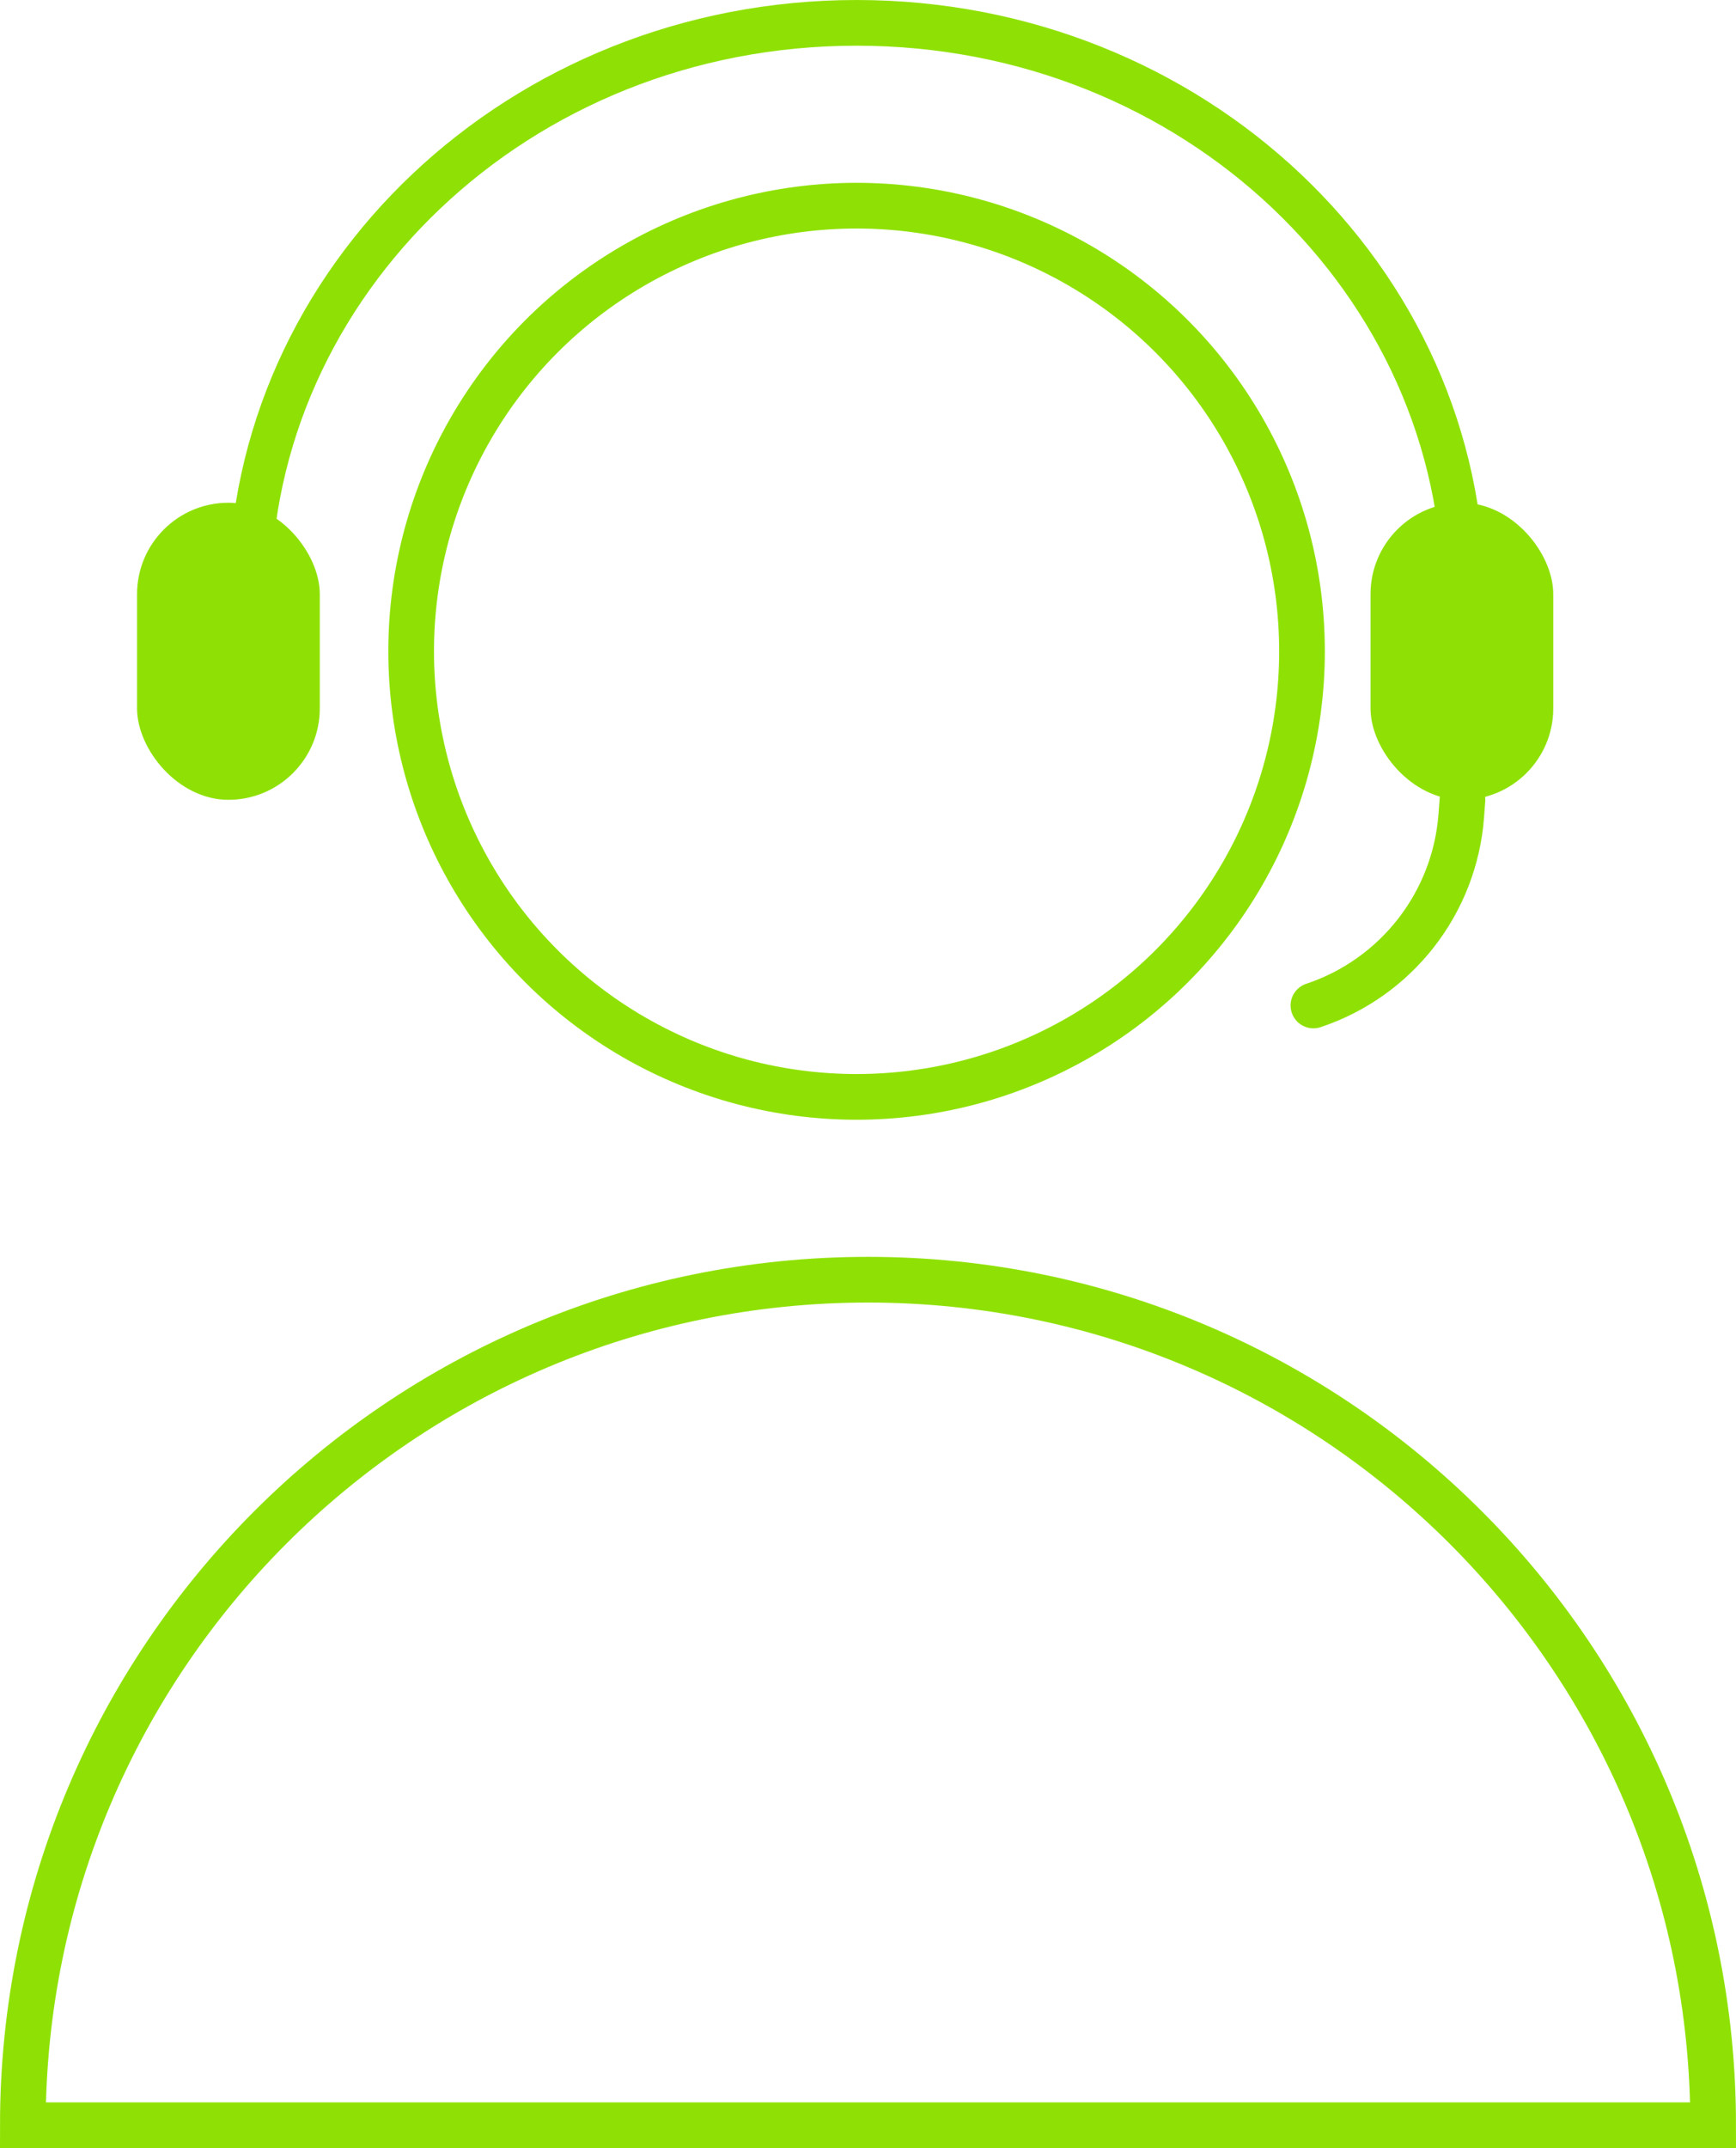
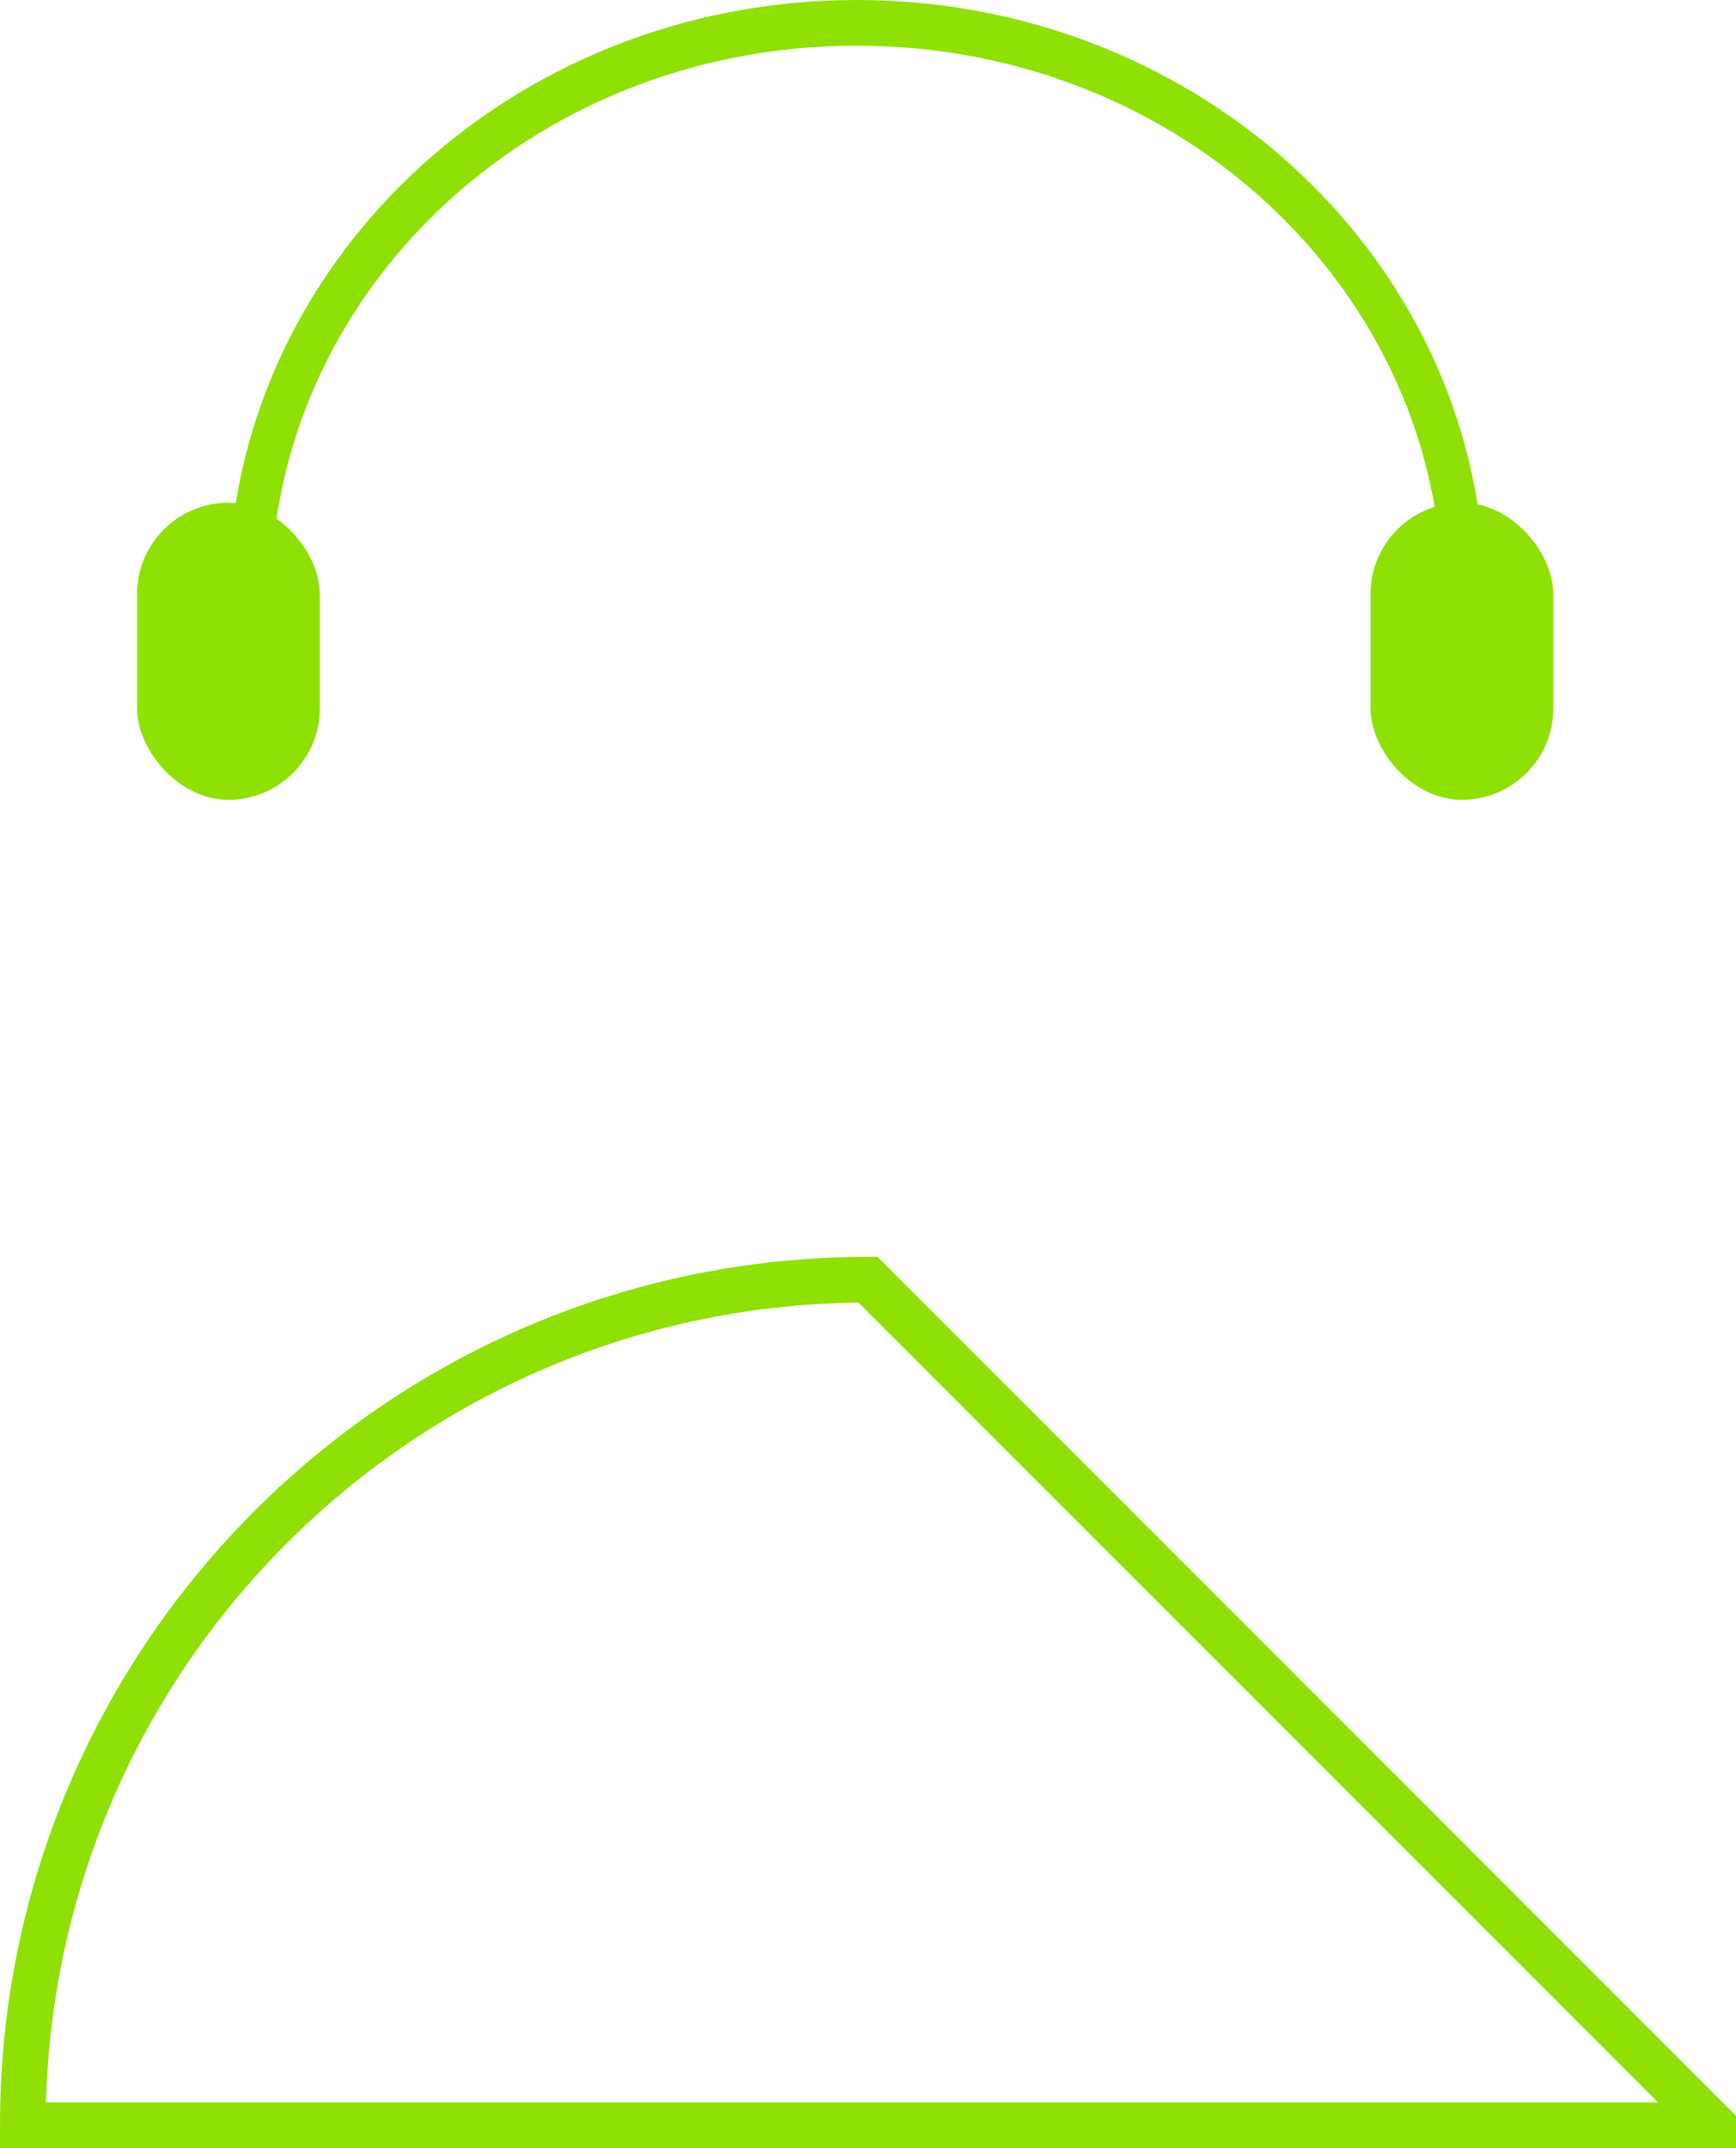
<svg xmlns="http://www.w3.org/2000/svg" width="76" height="94" viewBox="0 0 76 94" fill="none">
-   <circle cx="37.5" cy="28.5" r="19.5" stroke="#8FE105" stroke-width="2" />
-   <path d="M75 93H1C1 72.566 17.566 56 38 56C58.434 56 75 72.566 75 93Z" stroke="#8FE105" stroke-width="2" />
+   <path d="M75 93H1C1 72.566 17.566 56 38 56Z" stroke="#8FE105" stroke-width="2" />
  <path d="M63.113 27C63.128 26.668 63.136 26.335 63.136 26C63.136 12.975 51.886 2 37.5 2C23.114 2 11.864 12.975 11.864 26C11.864 26.335 11.872 26.668 11.887 27H10.02C10.007 26.668 10 26.335 10 26C10 11.641 22.312 0 37.5 0C52.688 0 65 11.641 65 26C65 26.335 64.993 26.668 64.98 27H63.113Z" fill="#8FE105" />
  <rect x="60" y="22" width="8" height="13" rx="4" fill="#8FE105" />
  <rect x="6" y="22" width="8" height="13" rx="4" fill="#8FE105" />
-   <path d="M64.025 35L63.973 35.693C63.687 39.514 61.135 42.788 57.5 44V44" stroke="#8FE105" stroke-width="2" stroke-linecap="round" />
</svg>